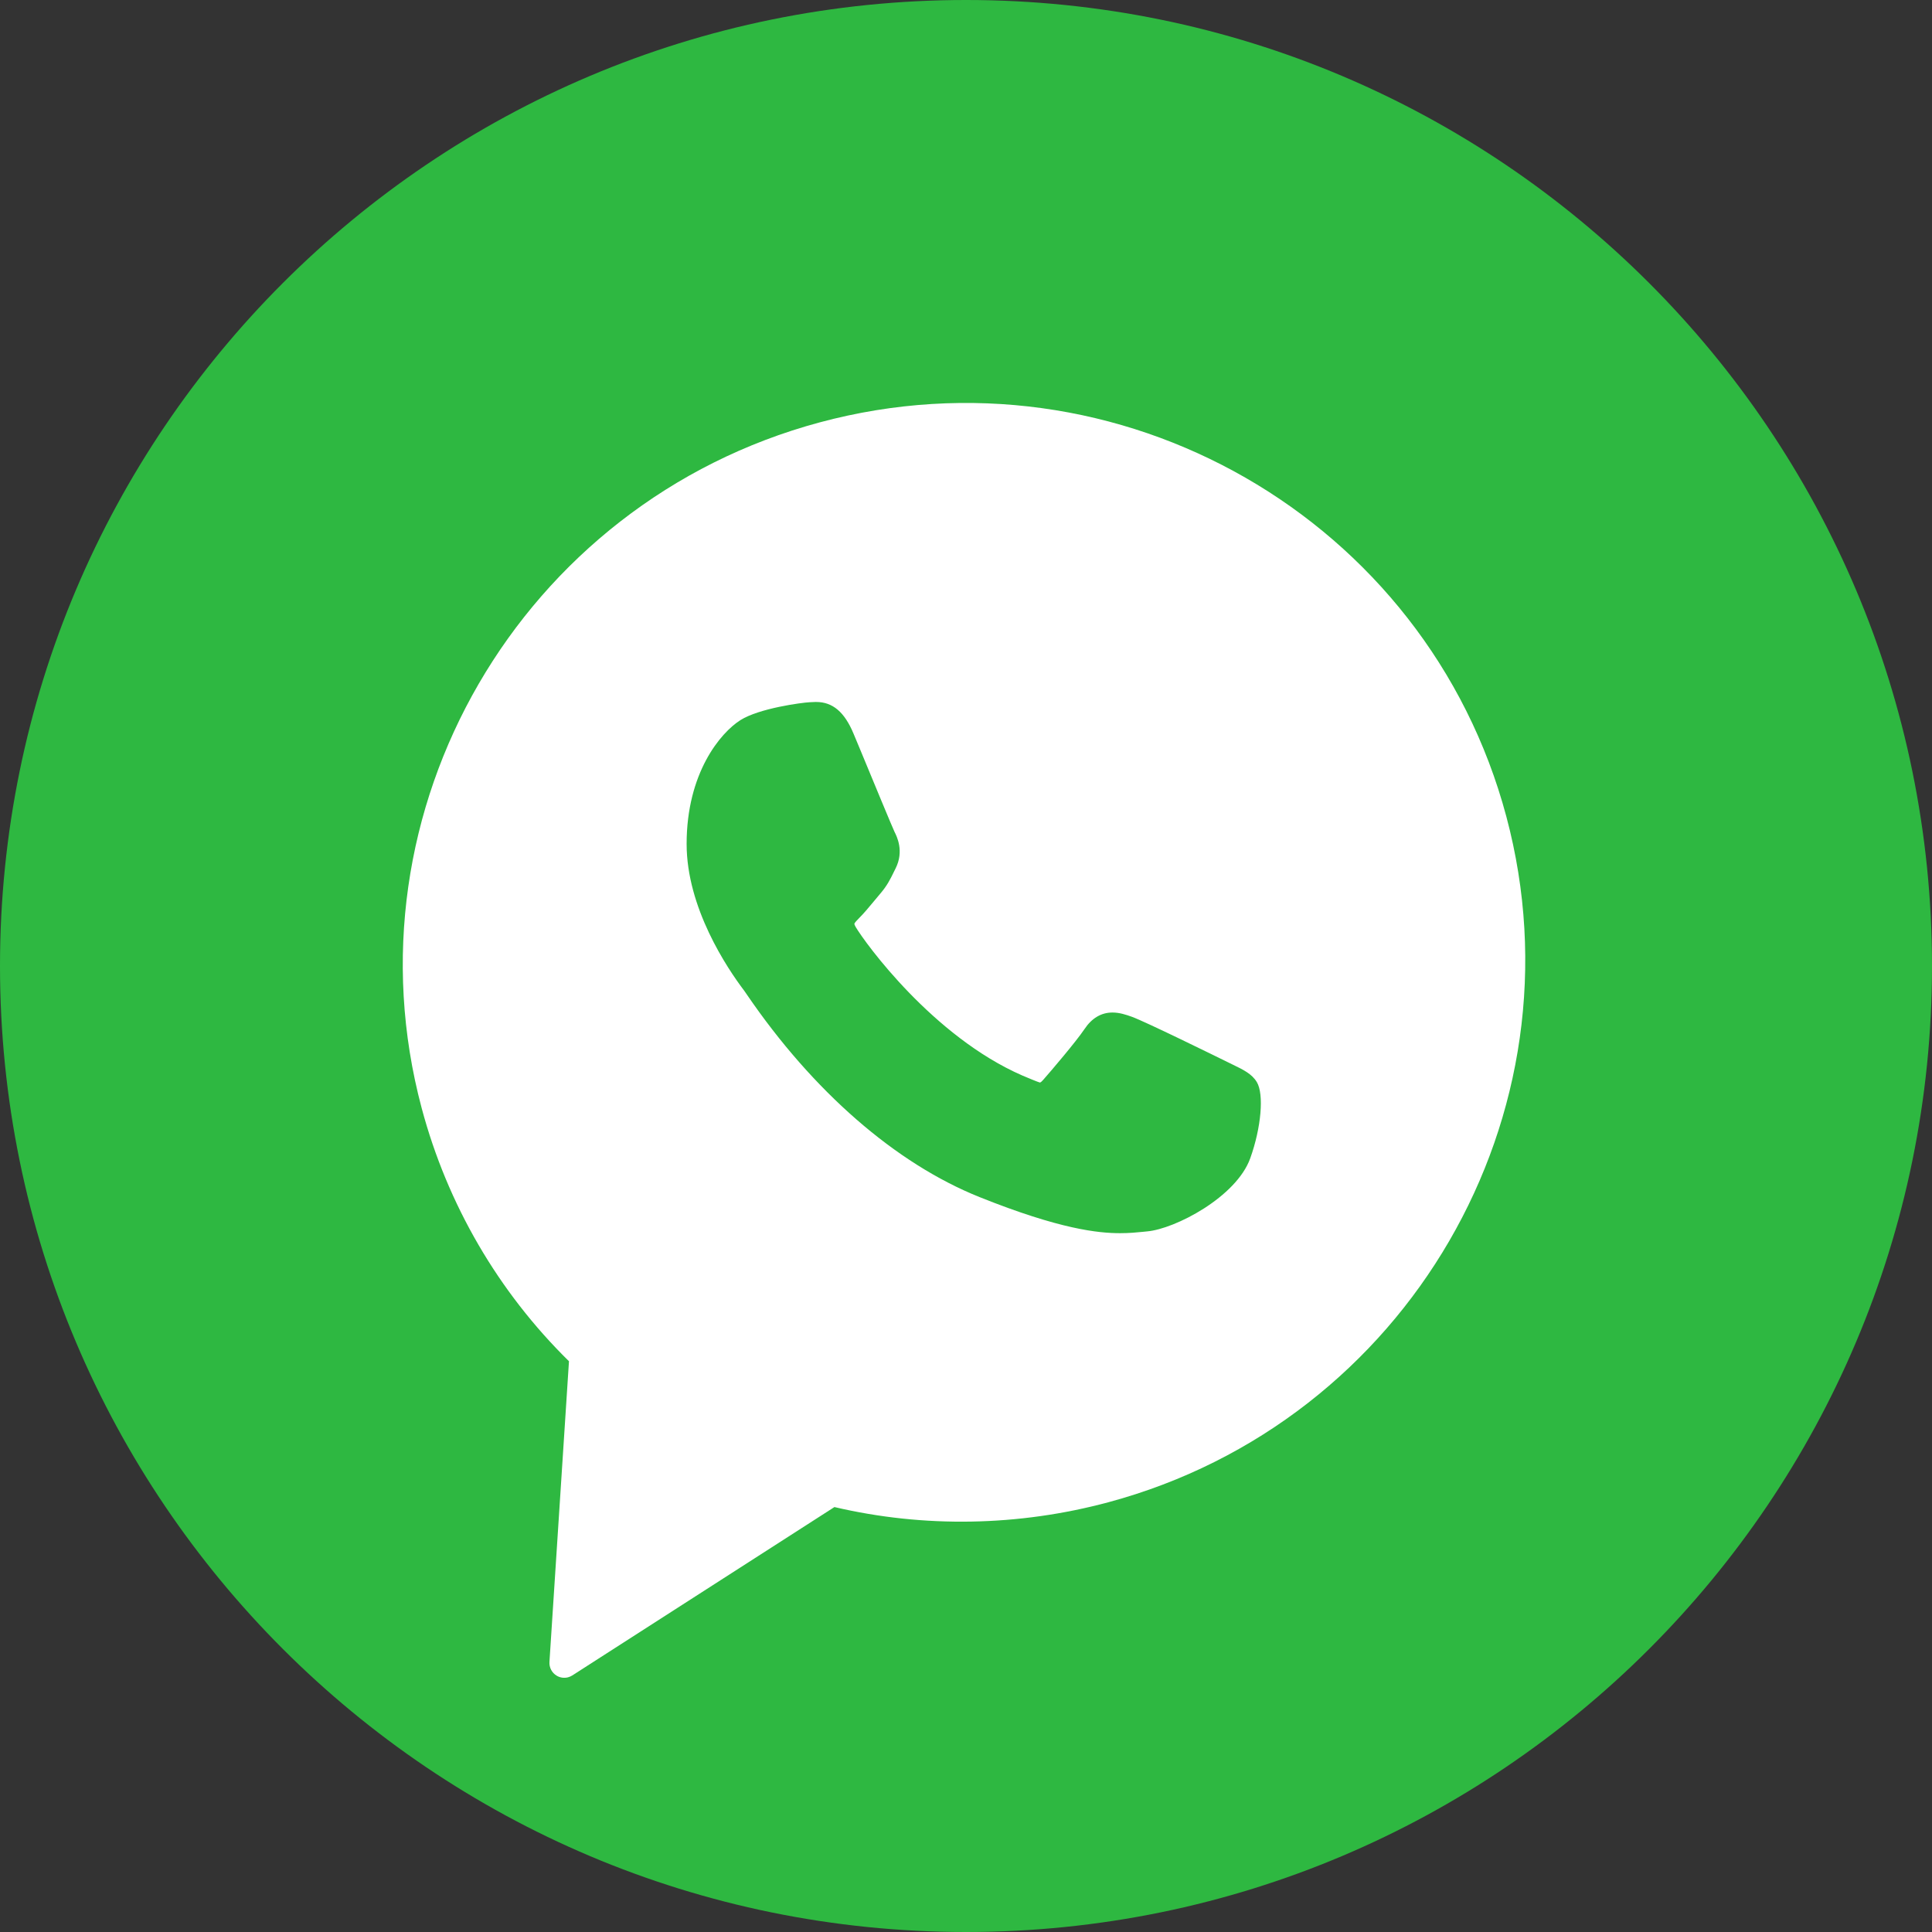
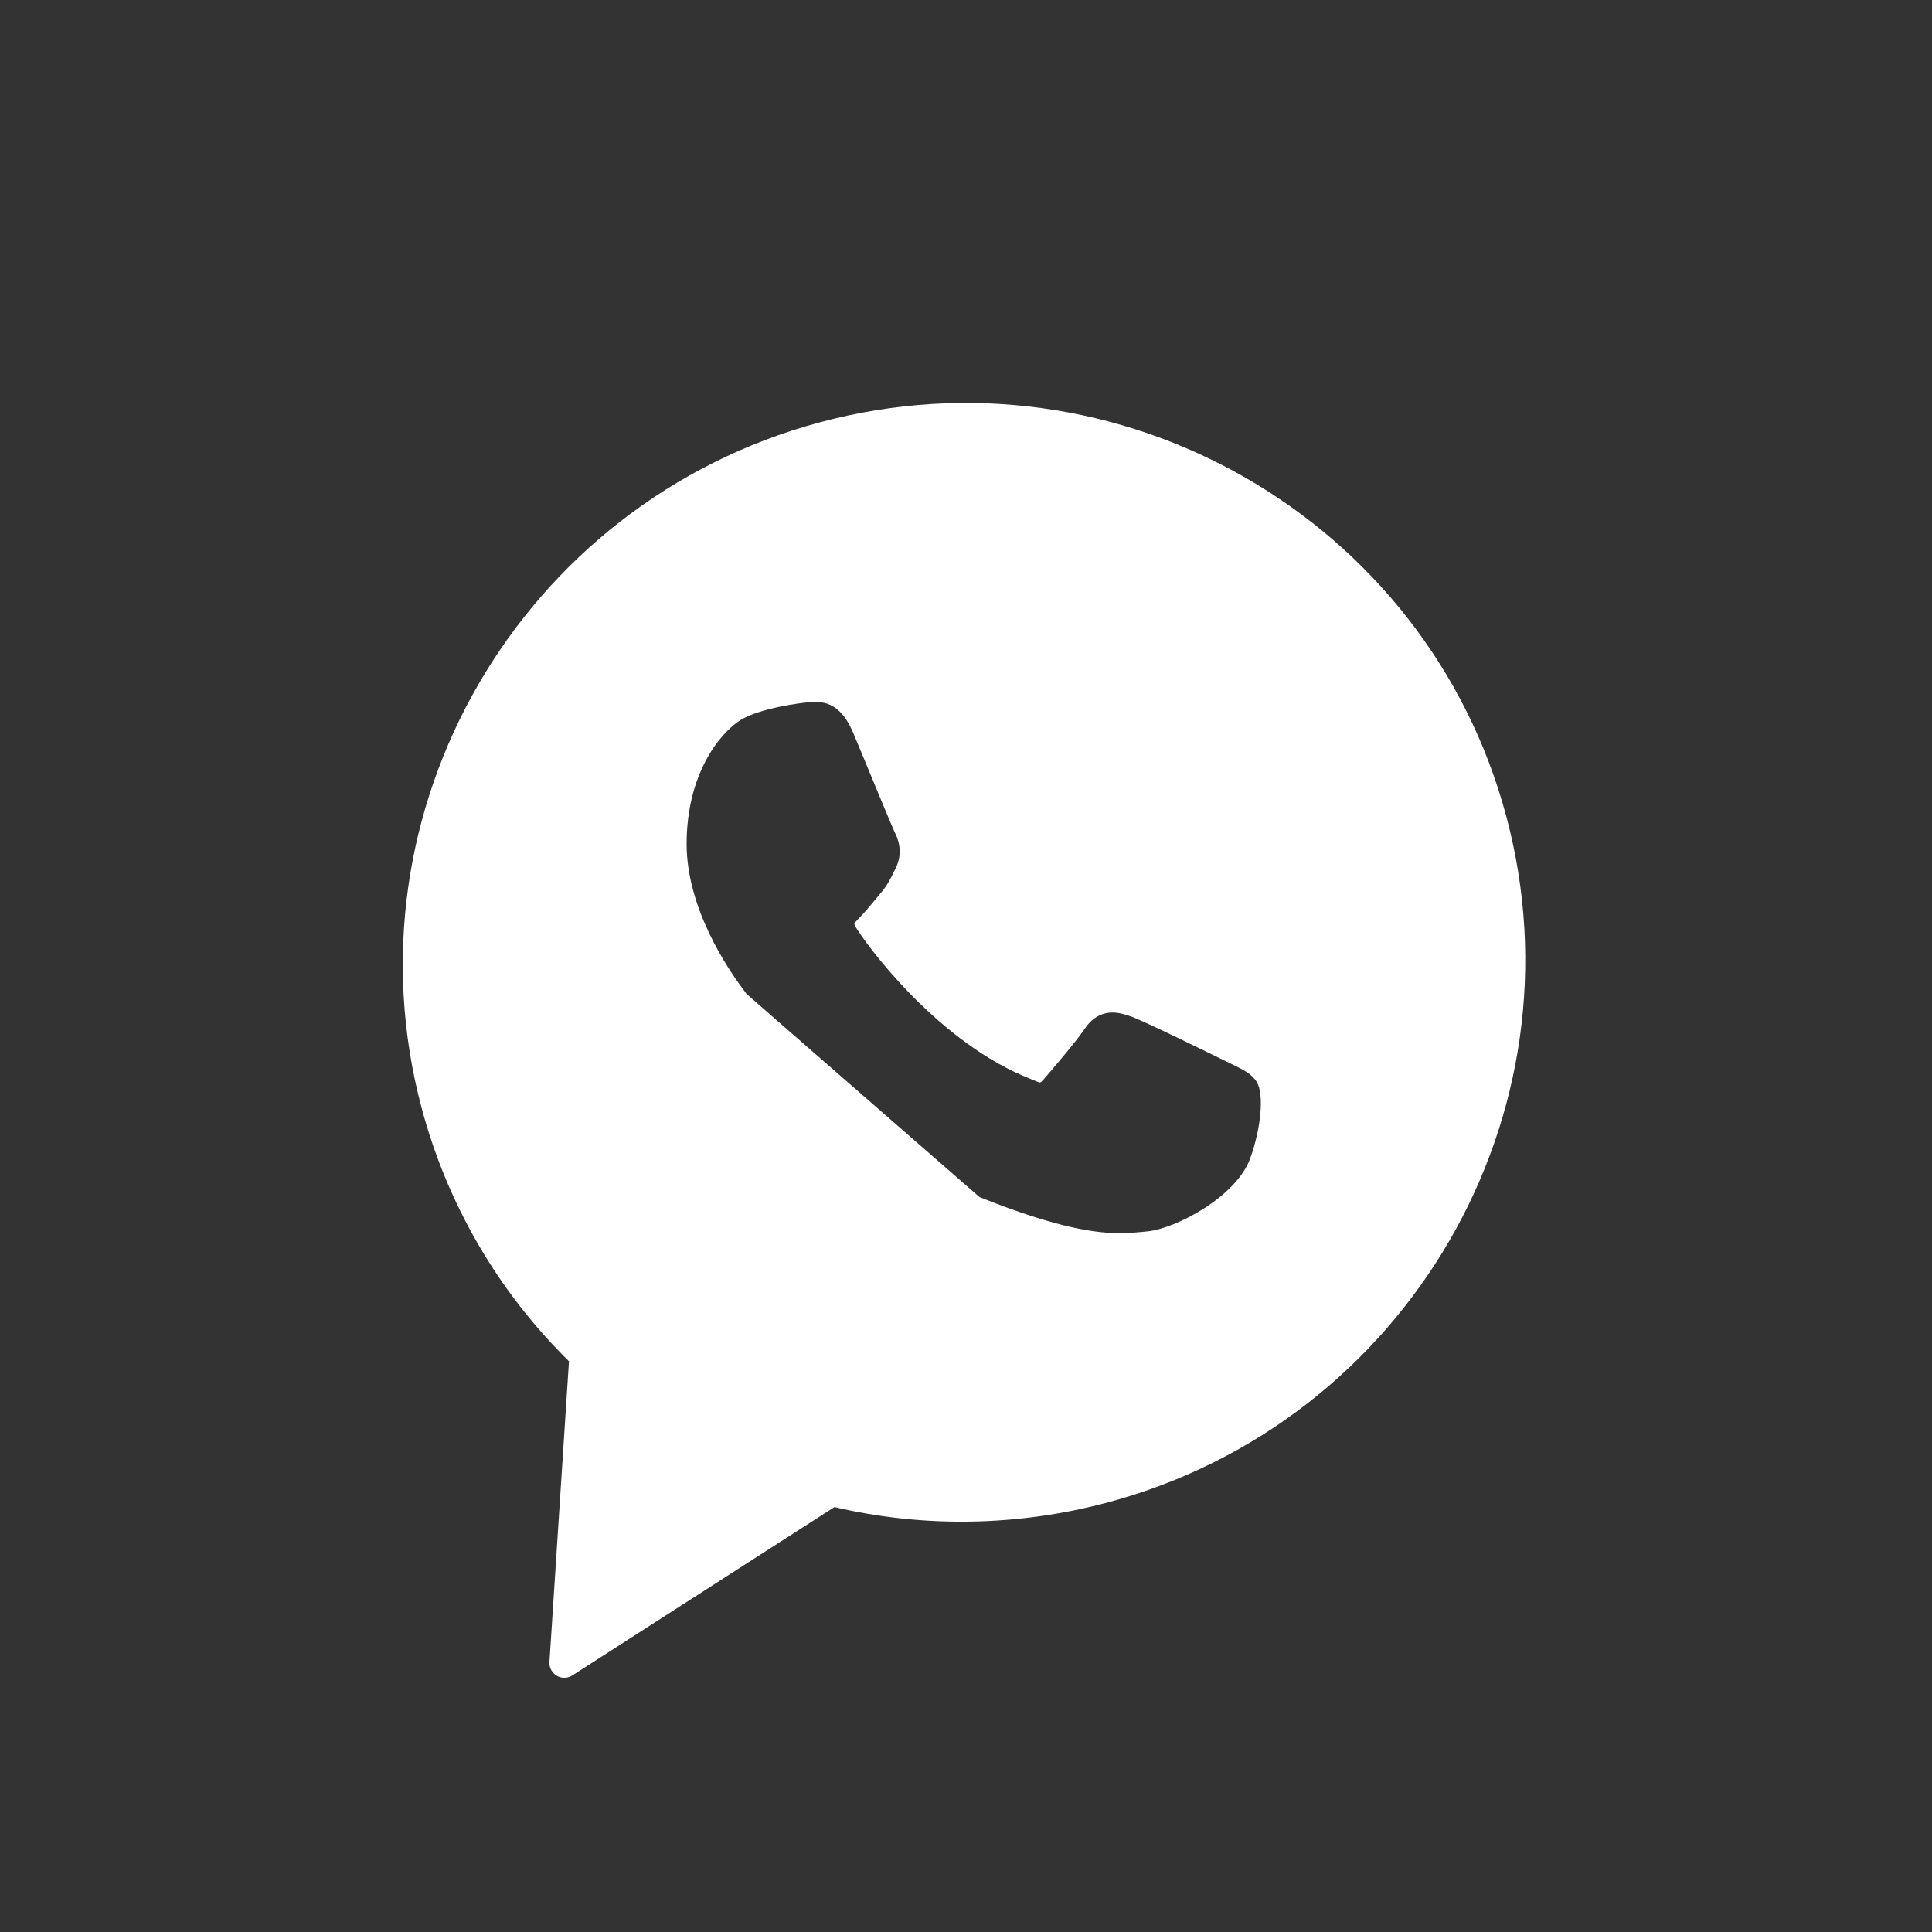
<svg xmlns="http://www.w3.org/2000/svg" width="38" height="38" viewBox="0 0 38 38" fill="none">
  <rect x="0" y="0" width="38" height="38" fill="#333333" stroke="none" />
-   <path d="M0 19C0 8.507 8.507 0 19 0V0C29.493 0 38 8.507 38 19V19C38 29.493 29.493 38 19 38V38C8.507 38 0 29.493 0 19V19Z" fill="#2EB841" />
-   <path fill-rule="evenodd" clip-rule="evenodd" d="M8.294 21.796C6.73 15.939 10.242 9.888 16.125 8.307C22.006 6.726 28.064 10.205 29.628 16.061C31.192 21.917 27.68 27.967 21.798 29.548C20.034 30.022 18.174 30.055 16.412 29.642L11.256 32.954C11.23 32.97 11.203 32.982 11.174 32.99C11.099 33.01 11.018 33 10.95 32.959C10.855 32.903 10.8 32.798 10.807 32.688L11.191 26.774C9.8 25.408 8.8 23.69 8.294 21.796ZM24.182 20.908C24.214 20.924 24.233 20.933 24.237 20.935L24.237 20.935C24.452 21.039 24.622 21.12 24.72 21.283C24.864 21.521 24.807 22.179 24.591 22.781C24.317 23.545 23.111 24.172 22.563 24.22L22.483 24.228C22.356 24.241 22.212 24.255 22.032 24.255H22.032C21.605 24.255 20.853 24.181 19.266 23.545C17.617 22.884 15.991 21.468 14.686 19.556C14.682 19.55 14.678 19.545 14.675 19.54C14.658 19.515 14.646 19.498 14.639 19.488C14.298 19.038 13.505 17.854 13.505 16.599C13.505 15.205 14.17 14.413 14.563 14.164C14.934 13.93 15.772 13.819 15.926 13.812C16.017 13.809 16.027 13.807 16.037 13.807C16.041 13.807 16.044 13.807 16.053 13.807C16.378 13.807 16.611 14.005 16.788 14.43C16.806 14.472 16.859 14.601 16.931 14.773C17.156 15.318 17.563 16.3 17.593 16.359C17.64 16.452 17.786 16.74 17.615 17.081L17.578 17.155L17.578 17.156C17.508 17.298 17.448 17.421 17.312 17.579C17.268 17.63 17.224 17.683 17.18 17.737L17.18 17.737C17.086 17.85 16.989 17.967 16.9 18.055C16.87 18.086 16.811 18.145 16.804 18.169C16.804 18.169 16.805 18.189 16.831 18.234C17.015 18.545 18.349 20.387 20.108 21.154C20.184 21.187 20.438 21.292 20.453 21.292C20.469 21.292 20.496 21.265 20.516 21.242C20.67 21.068 21.165 20.487 21.329 20.243C21.474 20.025 21.66 19.915 21.881 19.915C22.017 19.915 22.144 19.956 22.263 19.999C22.526 20.094 23.889 20.764 24.182 20.908Z" fill="white" />
+   <path fill-rule="evenodd" clip-rule="evenodd" d="M8.294 21.796C6.73 15.939 10.242 9.888 16.125 8.307C22.006 6.726 28.064 10.205 29.628 16.061C31.192 21.917 27.68 27.967 21.798 29.548C20.034 30.022 18.174 30.055 16.412 29.642L11.256 32.954C11.23 32.97 11.203 32.982 11.174 32.99C11.099 33.01 11.018 33 10.95 32.959C10.855 32.903 10.8 32.798 10.807 32.688L11.191 26.774C9.8 25.408 8.8 23.69 8.294 21.796ZM24.182 20.908C24.214 20.924 24.233 20.933 24.237 20.935L24.237 20.935C24.452 21.039 24.622 21.12 24.72 21.283C24.864 21.521 24.807 22.179 24.591 22.781C24.317 23.545 23.111 24.172 22.563 24.22L22.483 24.228C22.356 24.241 22.212 24.255 22.032 24.255H22.032C21.605 24.255 20.853 24.181 19.266 23.545C14.682 19.55 14.678 19.545 14.675 19.54C14.658 19.515 14.646 19.498 14.639 19.488C14.298 19.038 13.505 17.854 13.505 16.599C13.505 15.205 14.17 14.413 14.563 14.164C14.934 13.93 15.772 13.819 15.926 13.812C16.017 13.809 16.027 13.807 16.037 13.807C16.041 13.807 16.044 13.807 16.053 13.807C16.378 13.807 16.611 14.005 16.788 14.43C16.806 14.472 16.859 14.601 16.931 14.773C17.156 15.318 17.563 16.3 17.593 16.359C17.64 16.452 17.786 16.74 17.615 17.081L17.578 17.155L17.578 17.156C17.508 17.298 17.448 17.421 17.312 17.579C17.268 17.63 17.224 17.683 17.18 17.737L17.18 17.737C17.086 17.85 16.989 17.967 16.9 18.055C16.87 18.086 16.811 18.145 16.804 18.169C16.804 18.169 16.805 18.189 16.831 18.234C17.015 18.545 18.349 20.387 20.108 21.154C20.184 21.187 20.438 21.292 20.453 21.292C20.469 21.292 20.496 21.265 20.516 21.242C20.67 21.068 21.165 20.487 21.329 20.243C21.474 20.025 21.66 19.915 21.881 19.915C22.017 19.915 22.144 19.956 22.263 19.999C22.526 20.094 23.889 20.764 24.182 20.908Z" fill="white" />
</svg>